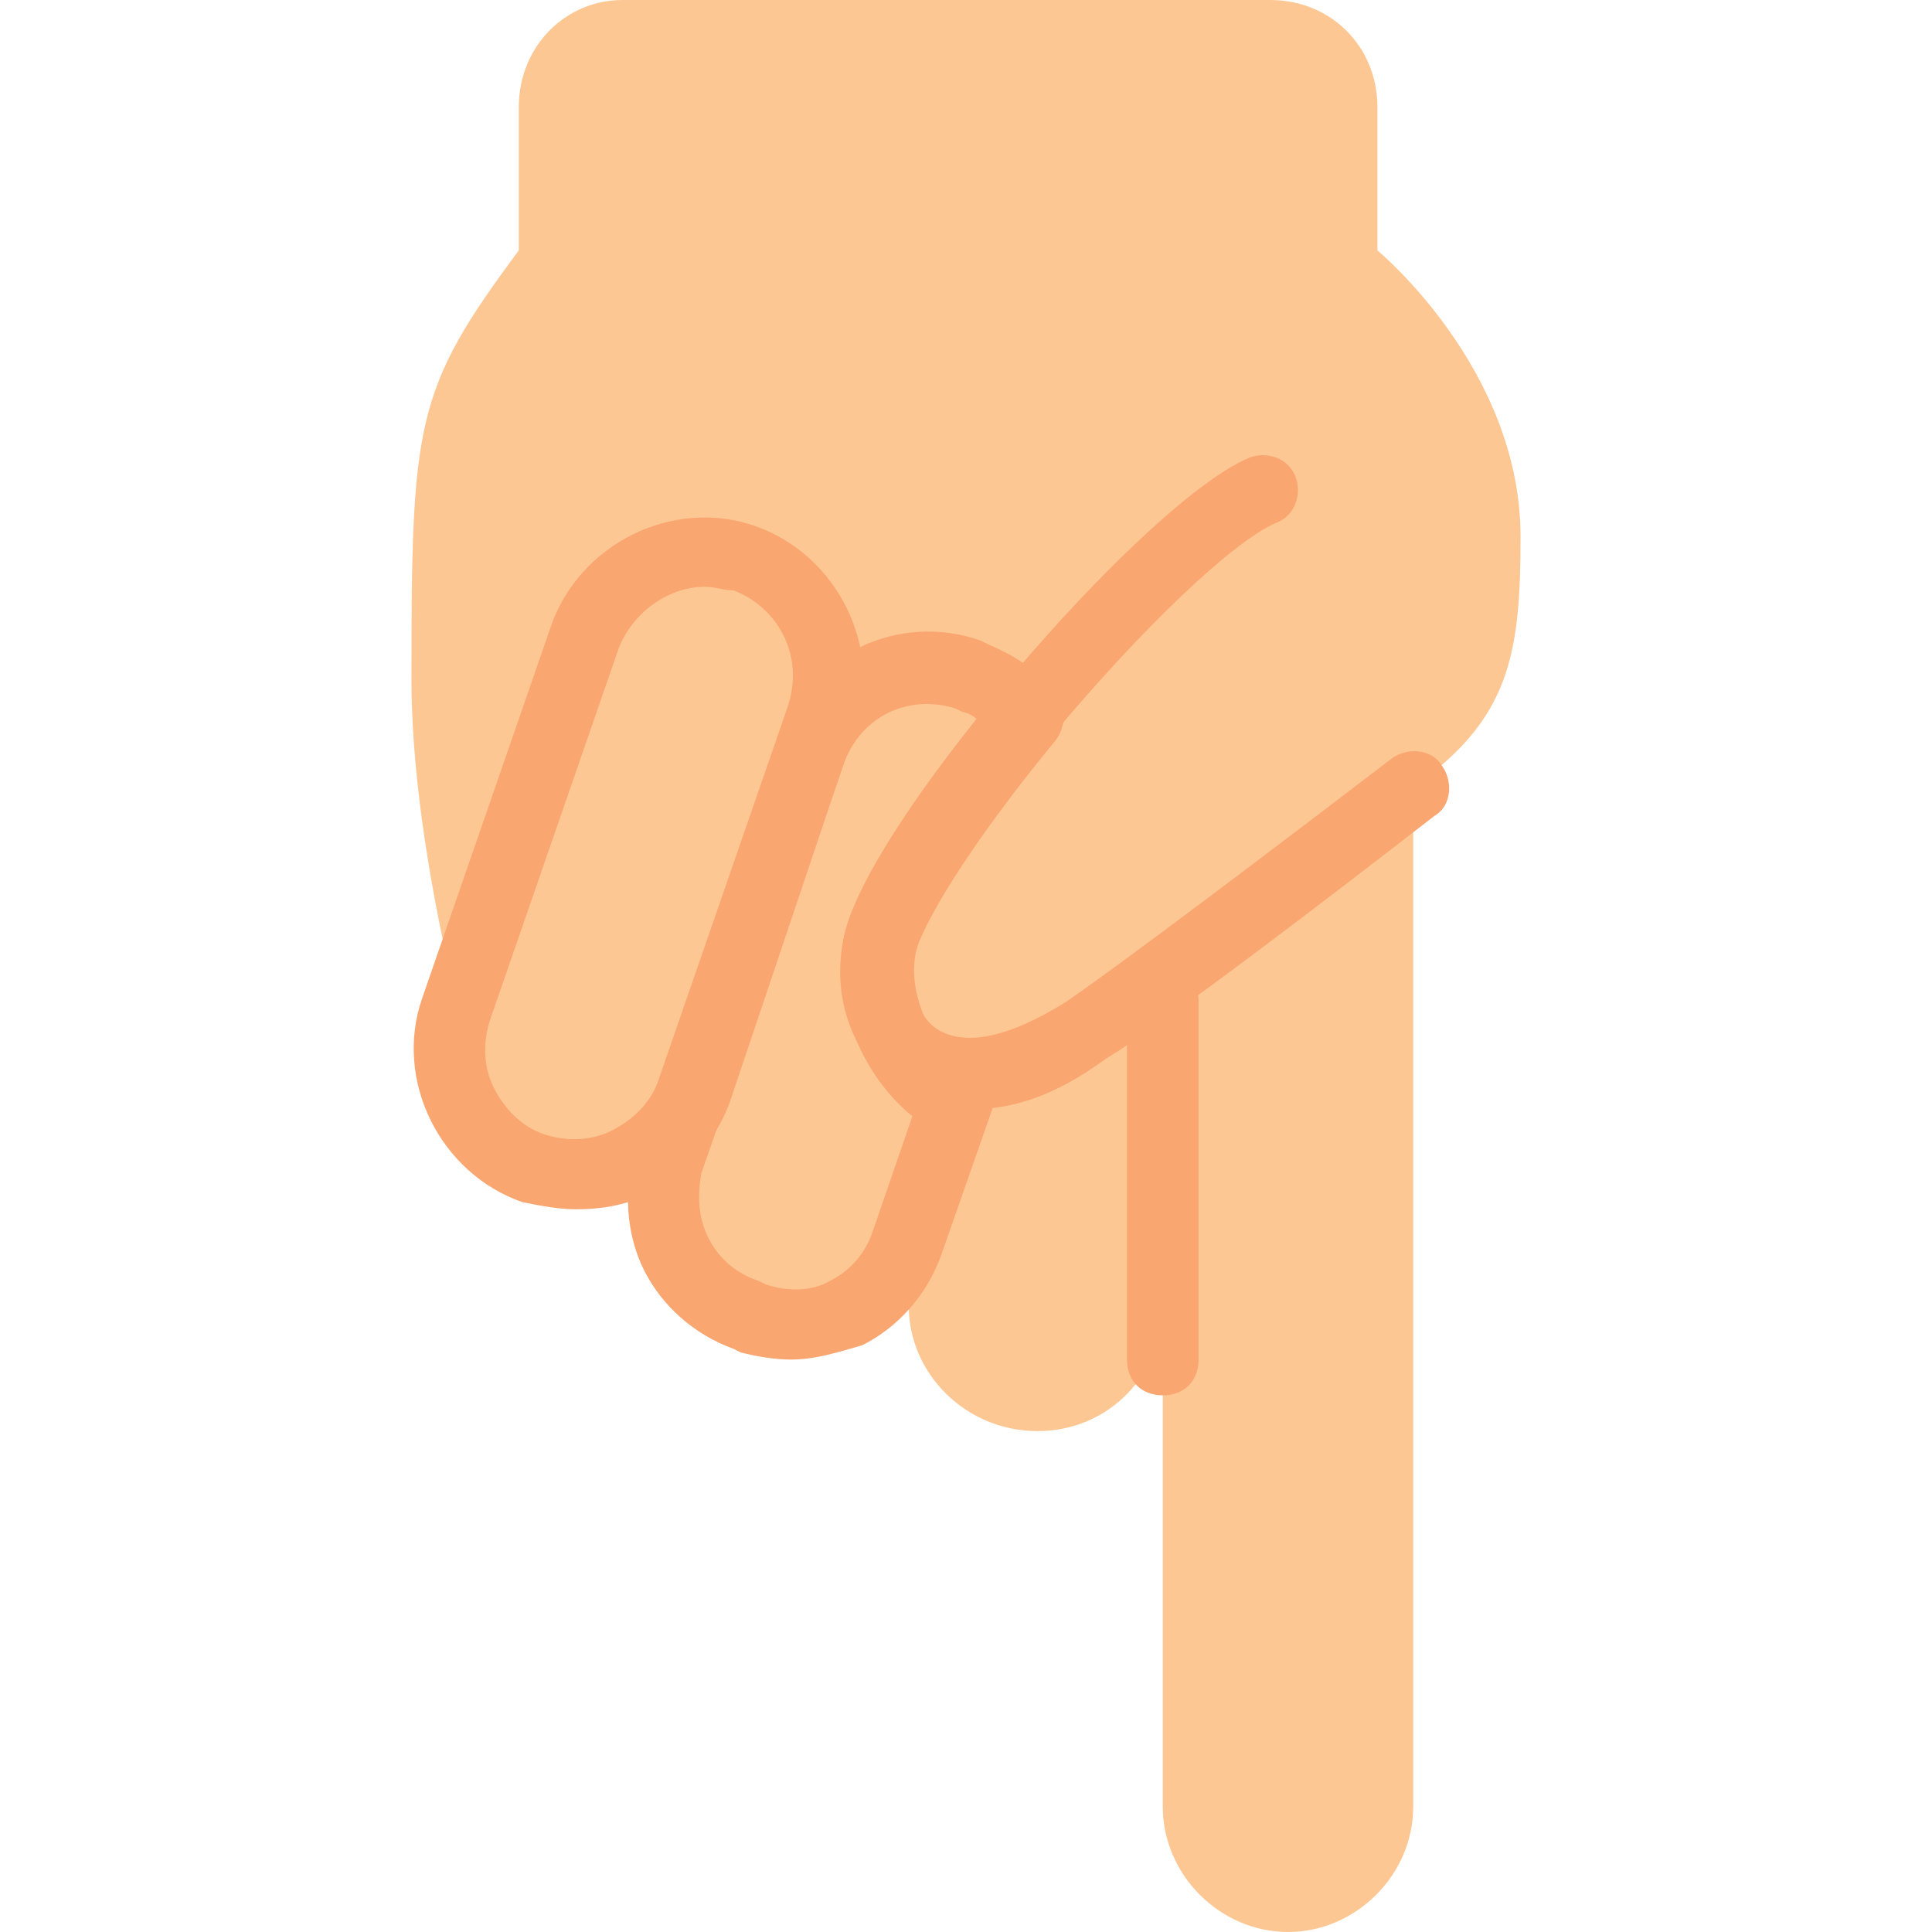
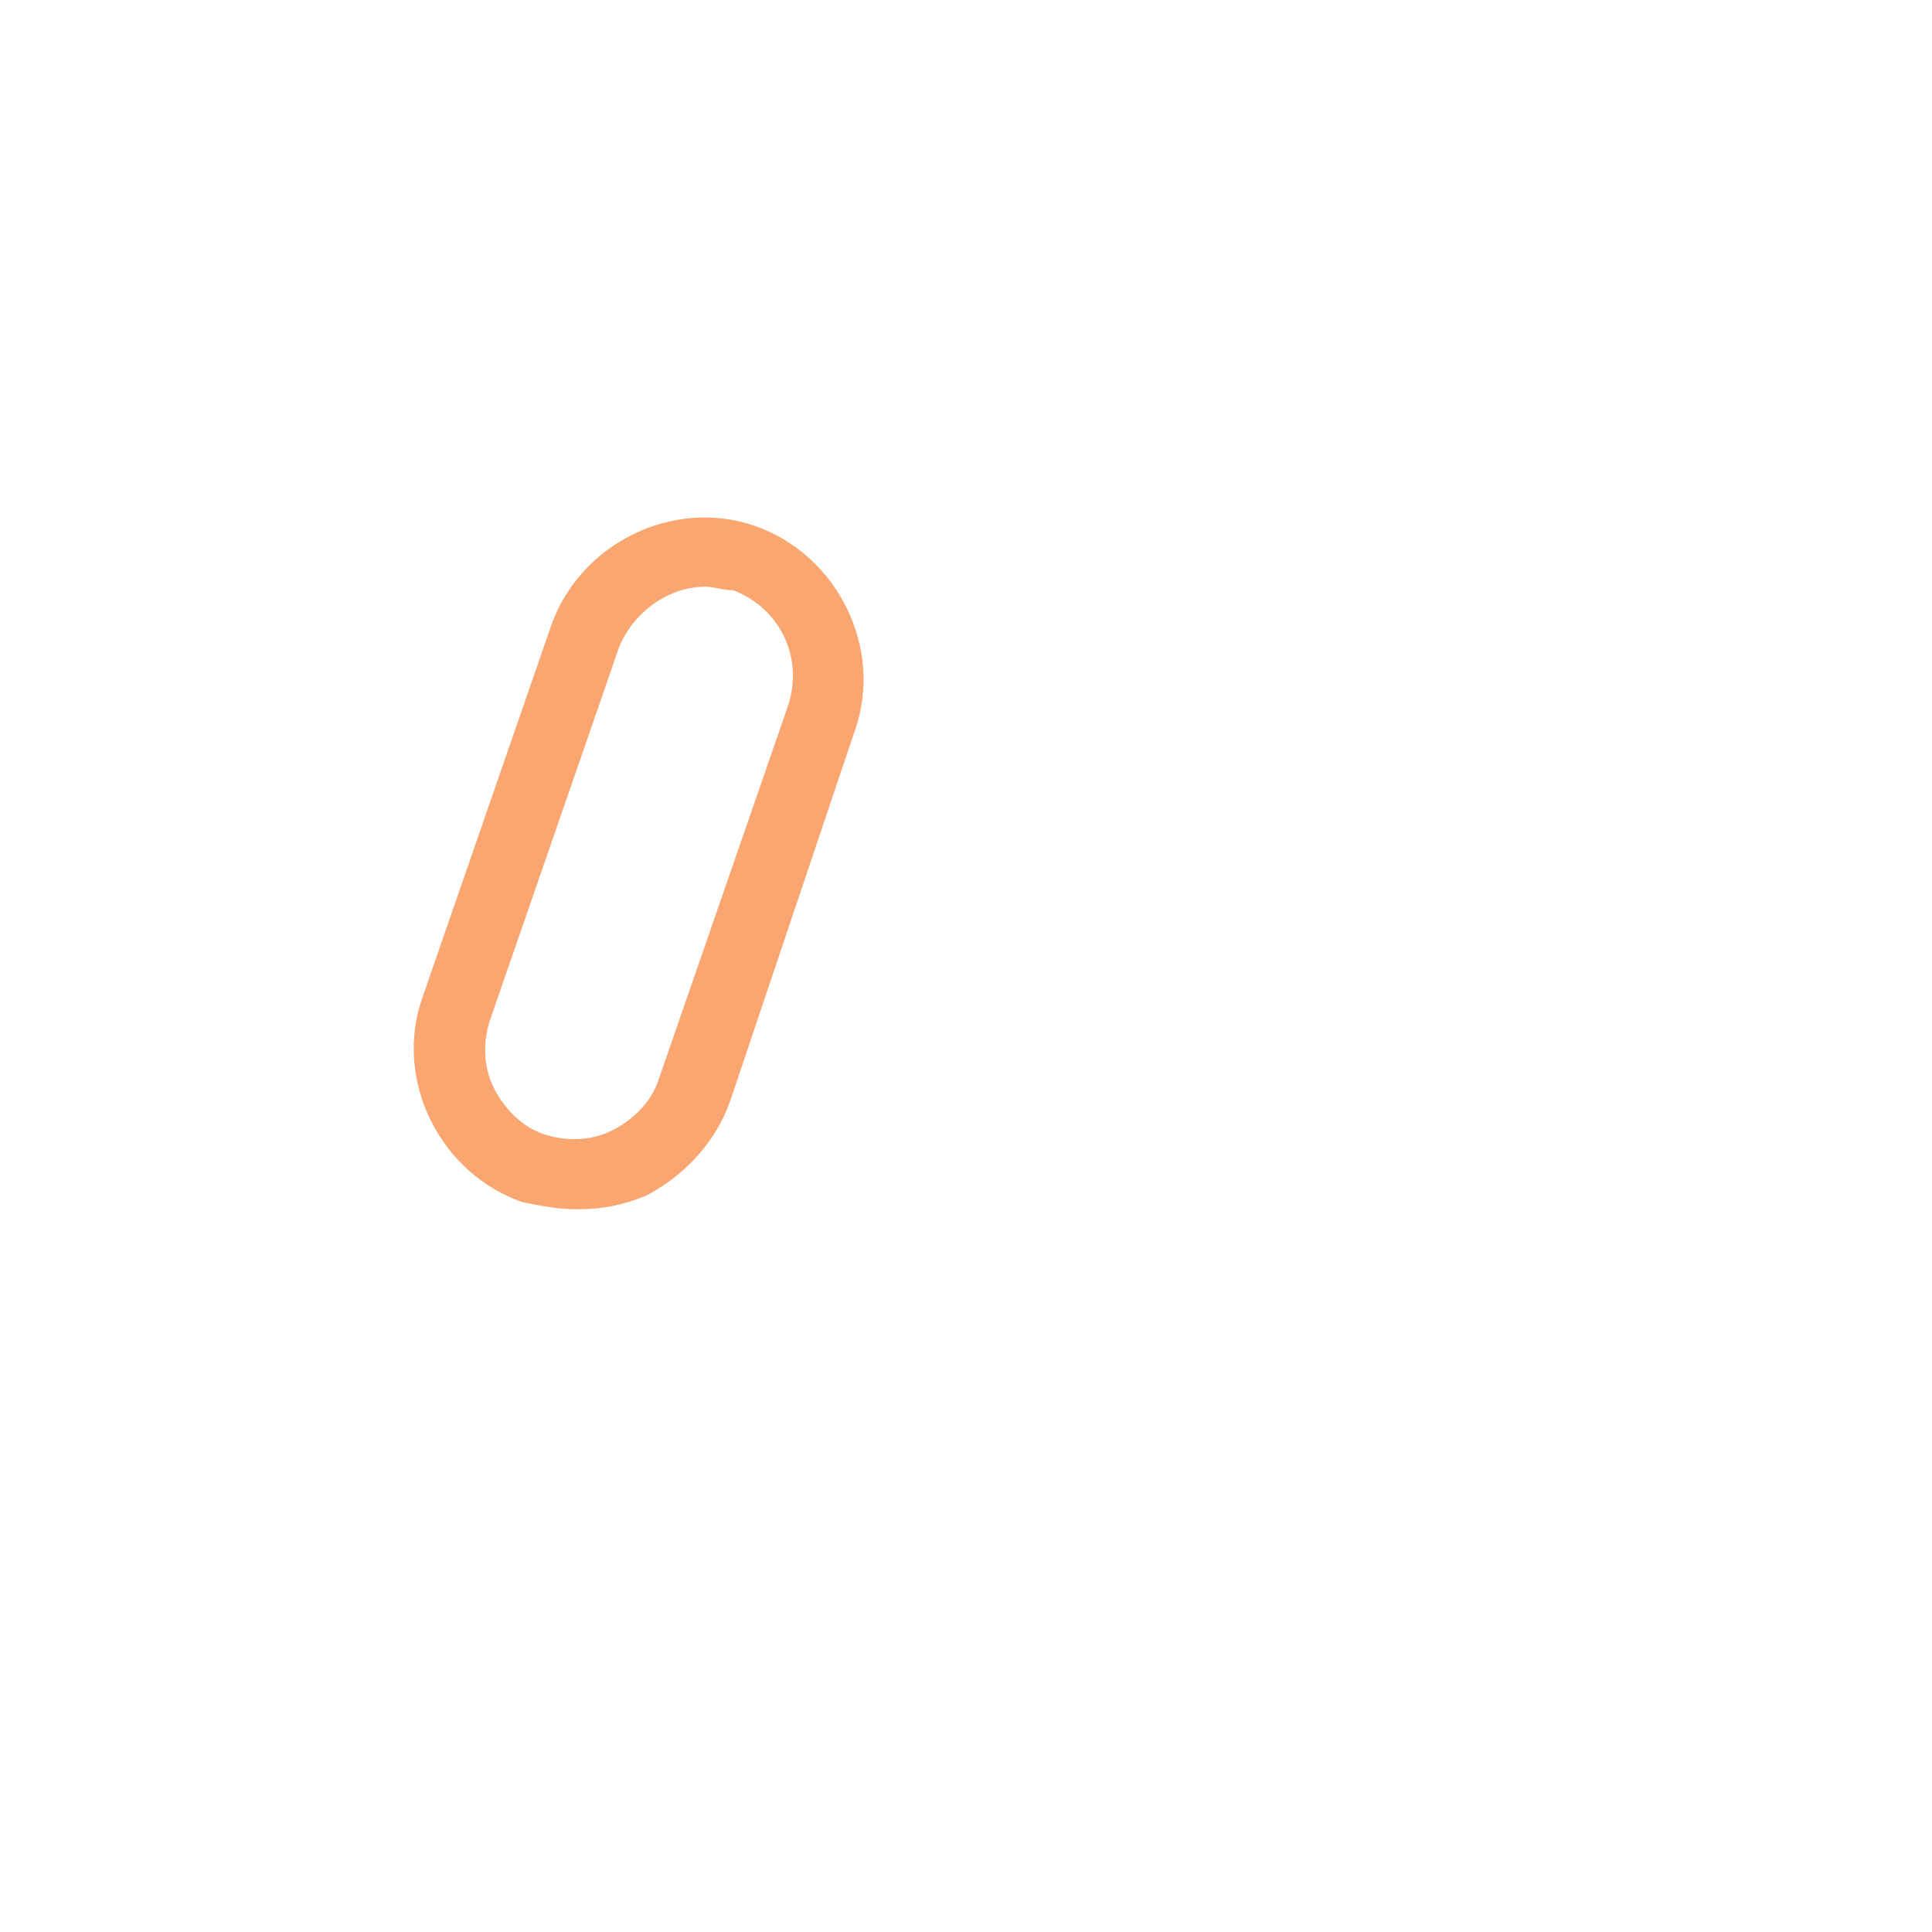
<svg xmlns="http://www.w3.org/2000/svg" height="800px" width="800px" version="1.1" id="Layer_1" viewBox="0 0 512 512" xml:space="preserve">
-   <path style="fill:#FDC794;" d="M240.83,341.333v4.741c0,18.015,15.17,33.185,34.133,33.185c18.963,0,33.185-15.17,33.185-33.185  v-80.593v213.333c0,18.015,15.17,33.185,33.185,33.185c18.015,0,33.185-15.17,33.185-33.185V208.593l-12.326,10.43l12.326-10.43  c25.6-18.015,28.444-35.081,28.444-66.37l0,0c0-44.563-37.926-75.852-37.926-75.852l0,0V28.444C365.037,12.326,352.711,0,336.593,0  H164.978c-15.17,0-27.496,12.326-27.496,28.444V66.37l0,0c-27.496,36.978-28.444,45.511-28.444,113.778  c0,39.822,12.326,86.281,12.326,86.281v0.948c-5.689,17.067,2.844,36.03,20.859,41.719c17.067,5.689,36.03-3.793,41.719-20.859  l-6.637,18.963c-5.689,17.067,2.844,35.081,19.911,40.77l1.896,0.948c17.067,5.689,35.081-2.844,40.77-19.911l3.793-10.43  L240.83,341.333z" />
  <g>
    <path style="fill:#F9A671;" d="M152.652,320.474c-4.741,0-9.481-0.948-14.222-1.896c-21.807-7.585-34.133-32.237-26.548-54.044   l34.133-98.607c7.585-21.807,32.237-34.133,54.044-26.548l0,0c21.807,7.585,34.133,32.237,26.548,54.044l-33.185,98.607   c-3.793,10.43-11.378,18.963-21.807,24.652C164.978,319.526,159.289,320.474,152.652,320.474z M186.785,155.496   c-9.481,0-18.963,6.637-22.756,16.119l-34.133,98.607c-1.896,5.689-1.896,12.326,0.948,18.015   c2.844,5.689,7.585,10.43,13.274,12.326s12.326,1.896,18.015-0.948s10.43-7.585,12.326-13.274l34.133-98.607   c4.741-13.274-1.896-26.548-14.222-31.289C191.526,156.444,189.63,155.496,186.785,155.496z" />
-     <path style="fill:#F9A671;" d="M257.896,293.926c-10.43,0-18.015-3.793-21.807-6.637c-12.326-10.43-17.067-28.444-10.43-45.511   c14.222-35.081,78.696-109.037,105.244-120.415c4.741-1.896,10.43,0,12.326,4.741c1.896,4.741,0,10.43-4.741,12.326   c-20.859,8.533-82.489,77.748-95.763,109.985c-2.844,8.533-0.948,18.963,4.741,23.704c7.585,5.689,19.911,2.844,35.081-6.637   c15.17-10.43,54.044-39.822,86.281-64.474c3.793-2.844,10.43-2.844,13.274,1.896c2.844,3.793,2.844,10.43-1.896,13.274   c-29.393,22.756-70.163,54.044-87.23,64.474C278.756,291.081,267.378,293.926,257.896,293.926z" />
-     <path style="fill:#F9A671;" d="M209.541,360.296c-4.741,0-9.481-0.948-13.274-1.896l-1.896-0.948l0,0   c-10.43-3.793-18.963-11.378-23.704-20.859s-5.689-21.807-1.896-32.237l37.926-109.037c7.585-21.807,31.289-33.185,53.096-25.6   l1.896,0.948c6.637,2.844,13.274,6.637,18.015,13.274c2.844,3.793,2.844,8.533,0,12.326c-18.015,21.807-31.289,41.719-36.03,53.096   c-4.741,11.378,2.844,29.393,14.222,34.133c4.741,1.896,6.637,6.637,4.741,11.378L249.363,332.8   c-3.793,10.43-11.378,18.963-20.859,23.704C221.867,358.4,216.178,360.296,209.541,360.296z M201.007,339.437l1.896,0.948   c5.689,1.896,12.326,1.896,17.067-0.948c5.689-2.844,9.481-7.585,11.378-13.274l10.43-30.341   c-15.17-12.326-23.704-36.03-16.119-54.044c4.741-12.326,17.067-31.289,33.185-51.2c-0.948-0.948-2.844-1.896-3.793-1.896   l-1.896-0.948c-12.326-3.793-24.652,1.896-29.393,14.222l-37.926,109.037c-0.948,5.689-0.948,11.378,1.896,17.067   S195.319,337.541,201.007,339.437L201.007,339.437z" />
-     <path style="fill:#F9A671;" d="M308.148,369.778c-5.689,0-9.482-3.793-9.482-9.481v-94.815c0-5.689,3.793-9.481,9.482-9.481   c5.689,0,9.481,3.793,9.481,9.481v94.815C317.63,365.985,313.837,369.778,308.148,369.778z" />
  </g>
</svg>